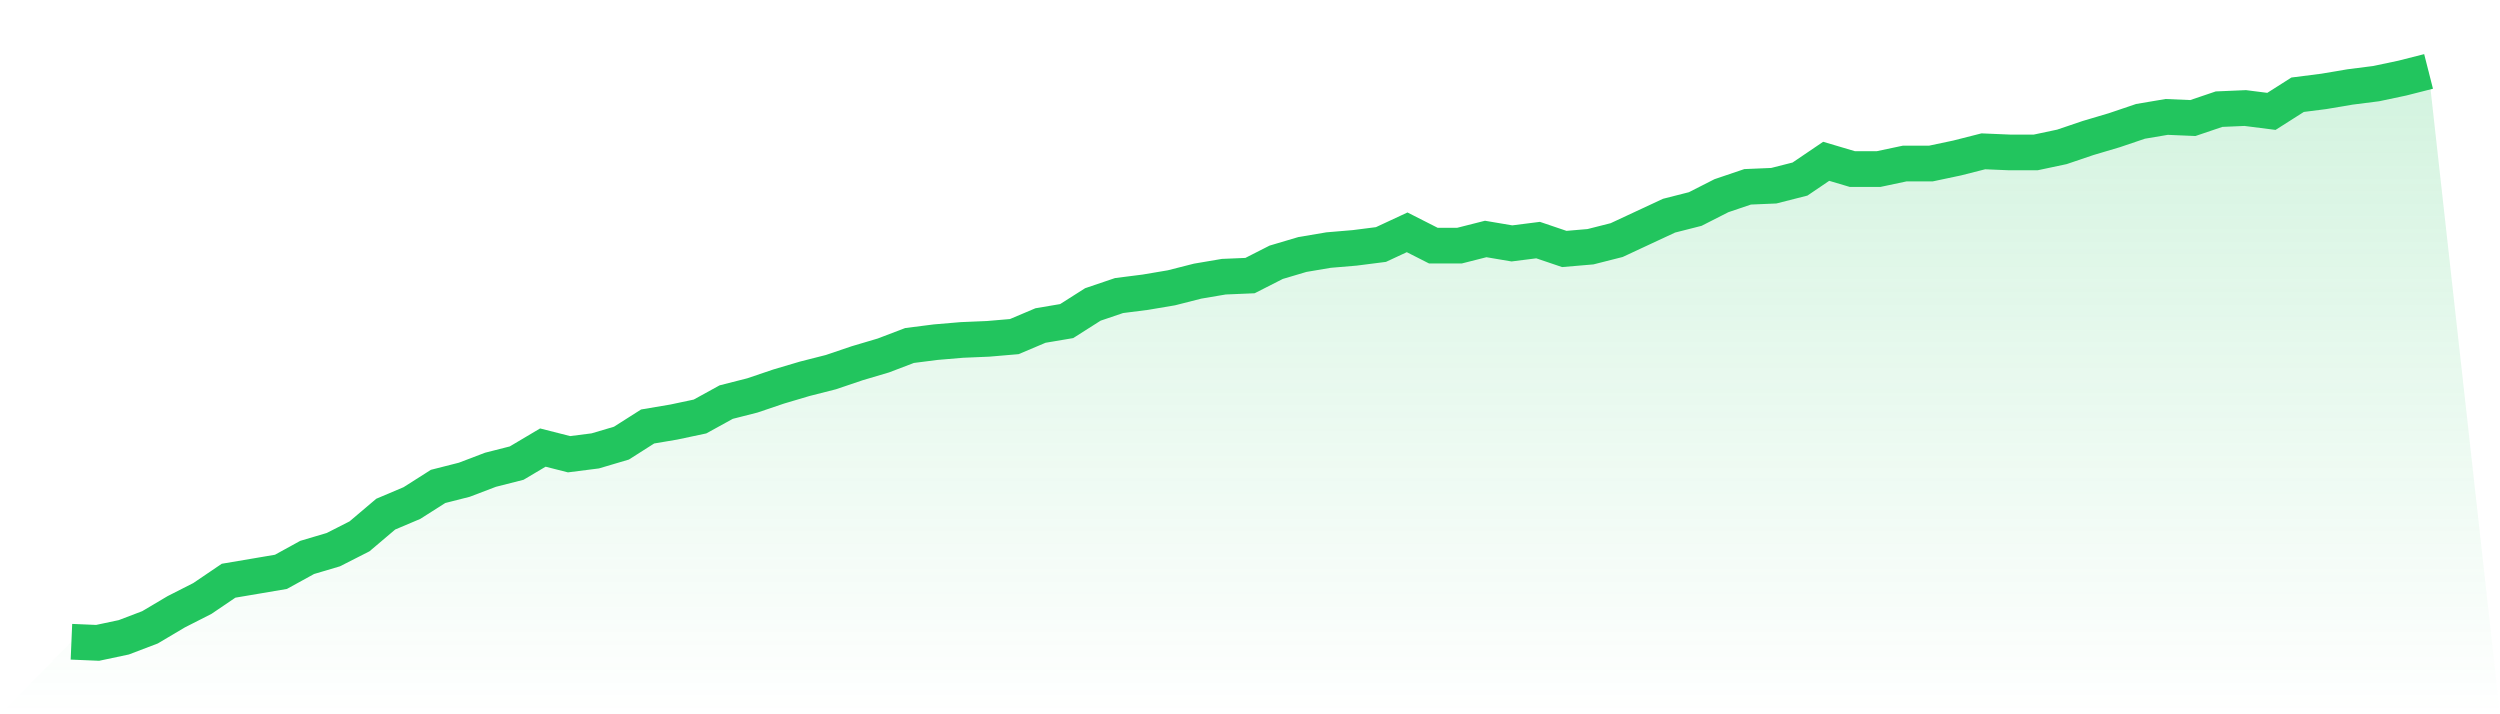
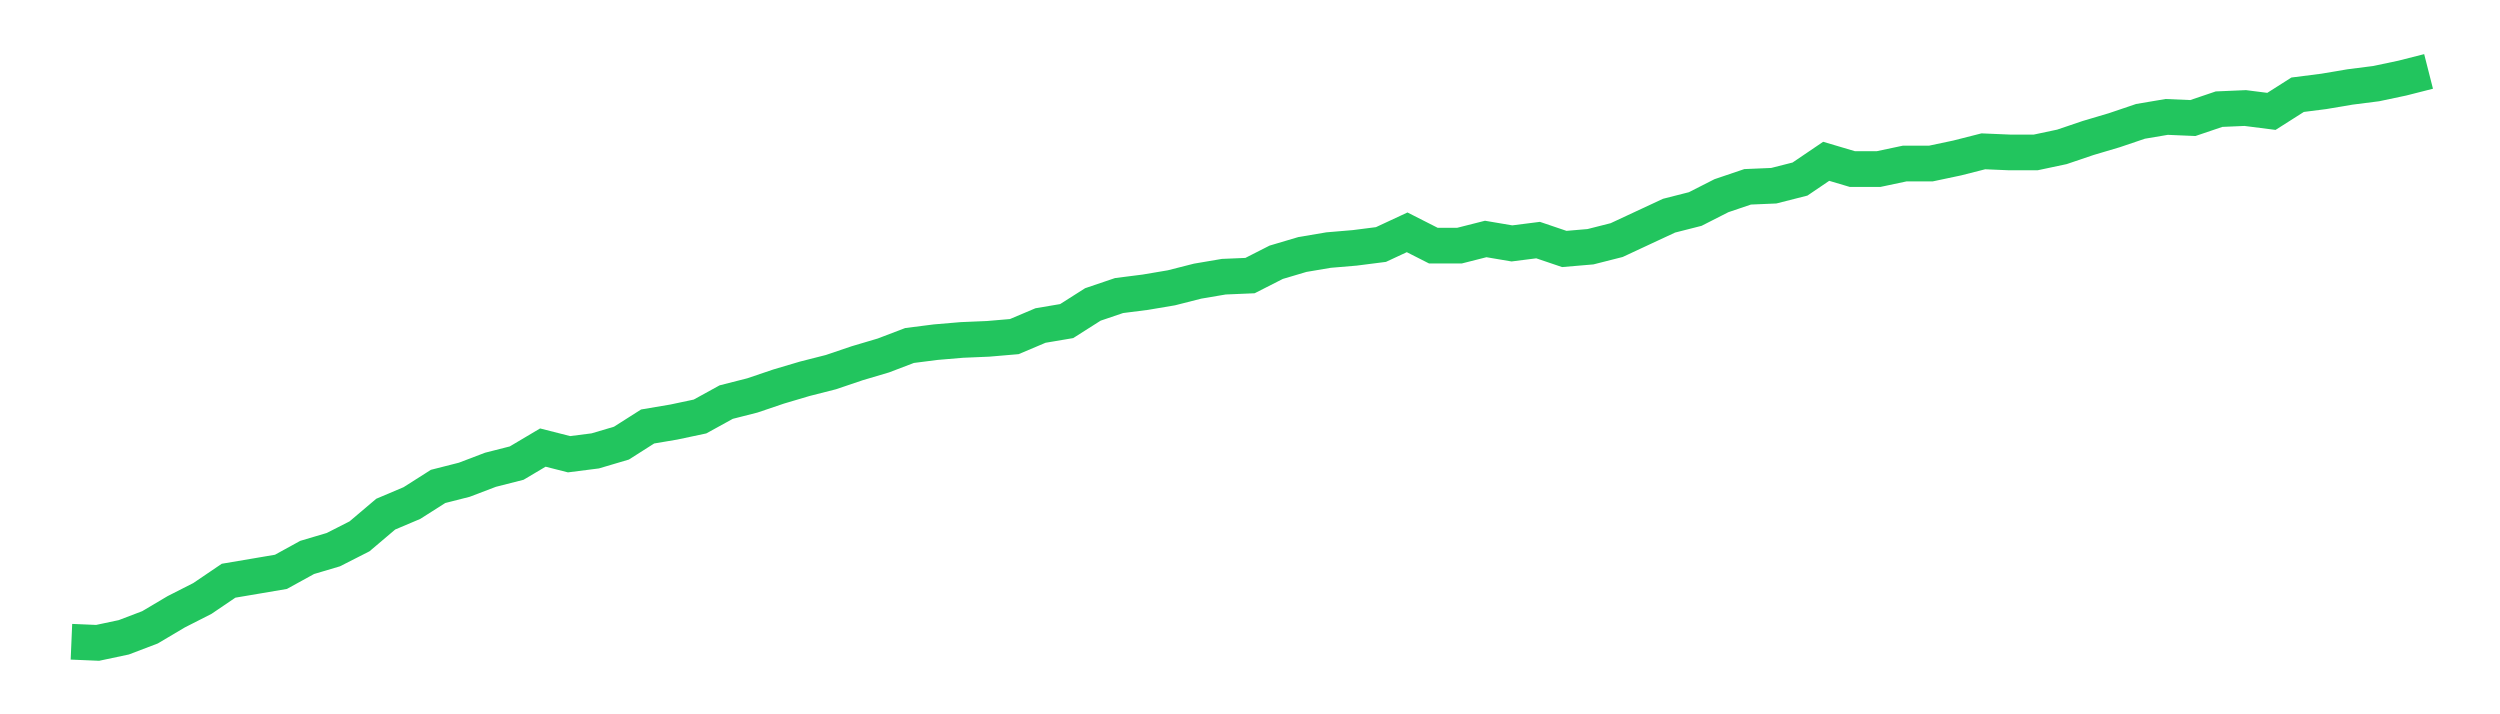
<svg xmlns="http://www.w3.org/2000/svg" viewBox="0 0 140 40">
  <defs>
    <linearGradient id="gradient" x1="0" x2="0" y1="0" y2="1">
      <stop offset="0%" stop-color="#22c55e" stop-opacity="0.2" />
      <stop offset="100%" stop-color="#22c55e" stop-opacity="0" />
    </linearGradient>
  </defs>
-   <path d="M4,35.938 L4,35.938 L5.467,36 L6.933,35.689 L8.4,35.13 L9.867,34.26 L11.333,33.515 L12.8,32.52 L14.267,32.272 L15.733,32.023 L17.2,31.216 L18.667,30.781 L20.133,30.035 L21.6,28.792 L23.067,28.171 L24.533,27.239 L26,26.866 L27.467,26.307 L28.933,25.934 L30.4,25.064 L31.867,25.437 L33.333,25.25 L34.8,24.816 L36.267,23.883 L37.733,23.635 L39.2,23.324 L40.667,22.517 L42.133,22.144 L43.6,21.647 L45.067,21.212 L46.533,20.839 L48,20.342 L49.467,19.907 L50.933,19.348 L52.4,19.161 L53.867,19.037 L55.333,18.975 L56.8,18.85 L58.267,18.229 L59.733,17.981 L61.2,17.049 L62.667,16.551 L64.133,16.365 L65.6,16.117 L67.067,15.744 L68.533,15.495 L70,15.433 L71.467,14.687 L72.933,14.252 L74.4,14.004 L75.867,13.88 L77.333,13.693 L78.8,13.01 L80.267,13.755 L81.733,13.755 L83.2,13.383 L84.667,13.631 L86.133,13.445 L87.6,13.942 L89.067,13.817 L90.533,13.445 L92,12.761 L93.467,12.078 L94.933,11.705 L96.4,10.959 L97.867,10.462 L99.333,10.4 L100.8,10.027 L102.267,9.033 L103.733,9.468 L105.2,9.468 L106.667,9.157 L108.133,9.157 L109.6,8.847 L111.067,8.474 L112.533,8.536 L114,8.536 L115.467,8.225 L116.933,7.728 L118.4,7.293 L119.867,6.796 L121.333,6.548 L122.8,6.61 L124.267,6.113 L125.733,6.05 L127.2,6.237 L128.667,5.305 L130.133,5.118 L131.6,4.87 L133.067,4.683 L134.533,4.373 L136,4 L140,40 L0,40 z" fill="url(#gradient)" />
-   <path d="M4,35.938 L4,35.938 L5.467,36 L6.933,35.689 L8.4,35.13 L9.867,34.26 L11.333,33.515 L12.8,32.52 L14.267,32.272 L15.733,32.023 L17.2,31.216 L18.667,30.781 L20.133,30.035 L21.6,28.792 L23.067,28.171 L24.533,27.239 L26,26.866 L27.467,26.307 L28.933,25.934 L30.4,25.064 L31.867,25.437 L33.333,25.25 L34.8,24.816 L36.267,23.883 L37.733,23.635 L39.2,23.324 L40.667,22.517 L42.133,22.144 L43.6,21.647 L45.067,21.212 L46.533,20.839 L48,20.342 L49.467,19.907 L50.933,19.348 L52.4,19.161 L53.867,19.037 L55.333,18.975 L56.8,18.85 L58.267,18.229 L59.733,17.981 L61.2,17.049 L62.667,16.551 L64.133,16.365 L65.6,16.117 L67.067,15.744 L68.533,15.495 L70,15.433 L71.467,14.687 L72.933,14.252 L74.4,14.004 L75.867,13.88 L77.333,13.693 L78.8,13.01 L80.267,13.755 L81.733,13.755 L83.2,13.383 L84.667,13.631 L86.133,13.445 L87.6,13.942 L89.067,13.817 L90.533,13.445 L92,12.761 L93.467,12.078 L94.933,11.705 L96.4,10.959 L97.867,10.462 L99.333,10.4 L100.8,10.027 L102.267,9.033 L103.733,9.468 L105.2,9.468 L106.667,9.157 L108.133,9.157 L109.6,8.847 L111.067,8.474 L112.533,8.536 L114,8.536 L115.467,8.225 L116.933,7.728 L118.4,7.293 L119.867,6.796 L121.333,6.548 L122.8,6.61 L124.267,6.113 L125.733,6.05 L127.2,6.237 L128.667,5.305 L130.133,5.118 L131.6,4.87 L133.067,4.683 L134.533,4.373 L136,4" fill="none" stroke="#22c55e" stroke-width="2" />
+   <path d="M4,35.938 L5.467,36 L6.933,35.689 L8.4,35.13 L9.867,34.26 L11.333,33.515 L12.8,32.52 L14.267,32.272 L15.733,32.023 L17.2,31.216 L18.667,30.781 L20.133,30.035 L21.6,28.792 L23.067,28.171 L24.533,27.239 L26,26.866 L27.467,26.307 L28.933,25.934 L30.4,25.064 L31.867,25.437 L33.333,25.25 L34.8,24.816 L36.267,23.883 L37.733,23.635 L39.2,23.324 L40.667,22.517 L42.133,22.144 L43.6,21.647 L45.067,21.212 L46.533,20.839 L48,20.342 L49.467,19.907 L50.933,19.348 L52.4,19.161 L53.867,19.037 L55.333,18.975 L56.8,18.85 L58.267,18.229 L59.733,17.981 L61.2,17.049 L62.667,16.551 L64.133,16.365 L65.6,16.117 L67.067,15.744 L68.533,15.495 L70,15.433 L71.467,14.687 L72.933,14.252 L74.4,14.004 L75.867,13.88 L77.333,13.693 L78.8,13.01 L80.267,13.755 L81.733,13.755 L83.2,13.383 L84.667,13.631 L86.133,13.445 L87.6,13.942 L89.067,13.817 L90.533,13.445 L92,12.761 L93.467,12.078 L94.933,11.705 L96.4,10.959 L97.867,10.462 L99.333,10.4 L100.8,10.027 L102.267,9.033 L103.733,9.468 L105.2,9.468 L106.667,9.157 L108.133,9.157 L109.6,8.847 L111.067,8.474 L112.533,8.536 L114,8.536 L115.467,8.225 L116.933,7.728 L118.4,7.293 L119.867,6.796 L121.333,6.548 L122.8,6.61 L124.267,6.113 L125.733,6.05 L127.2,6.237 L128.667,5.305 L130.133,5.118 L131.6,4.87 L133.067,4.683 L134.533,4.373 L136,4" fill="none" stroke="#22c55e" stroke-width="2" />
</svg>